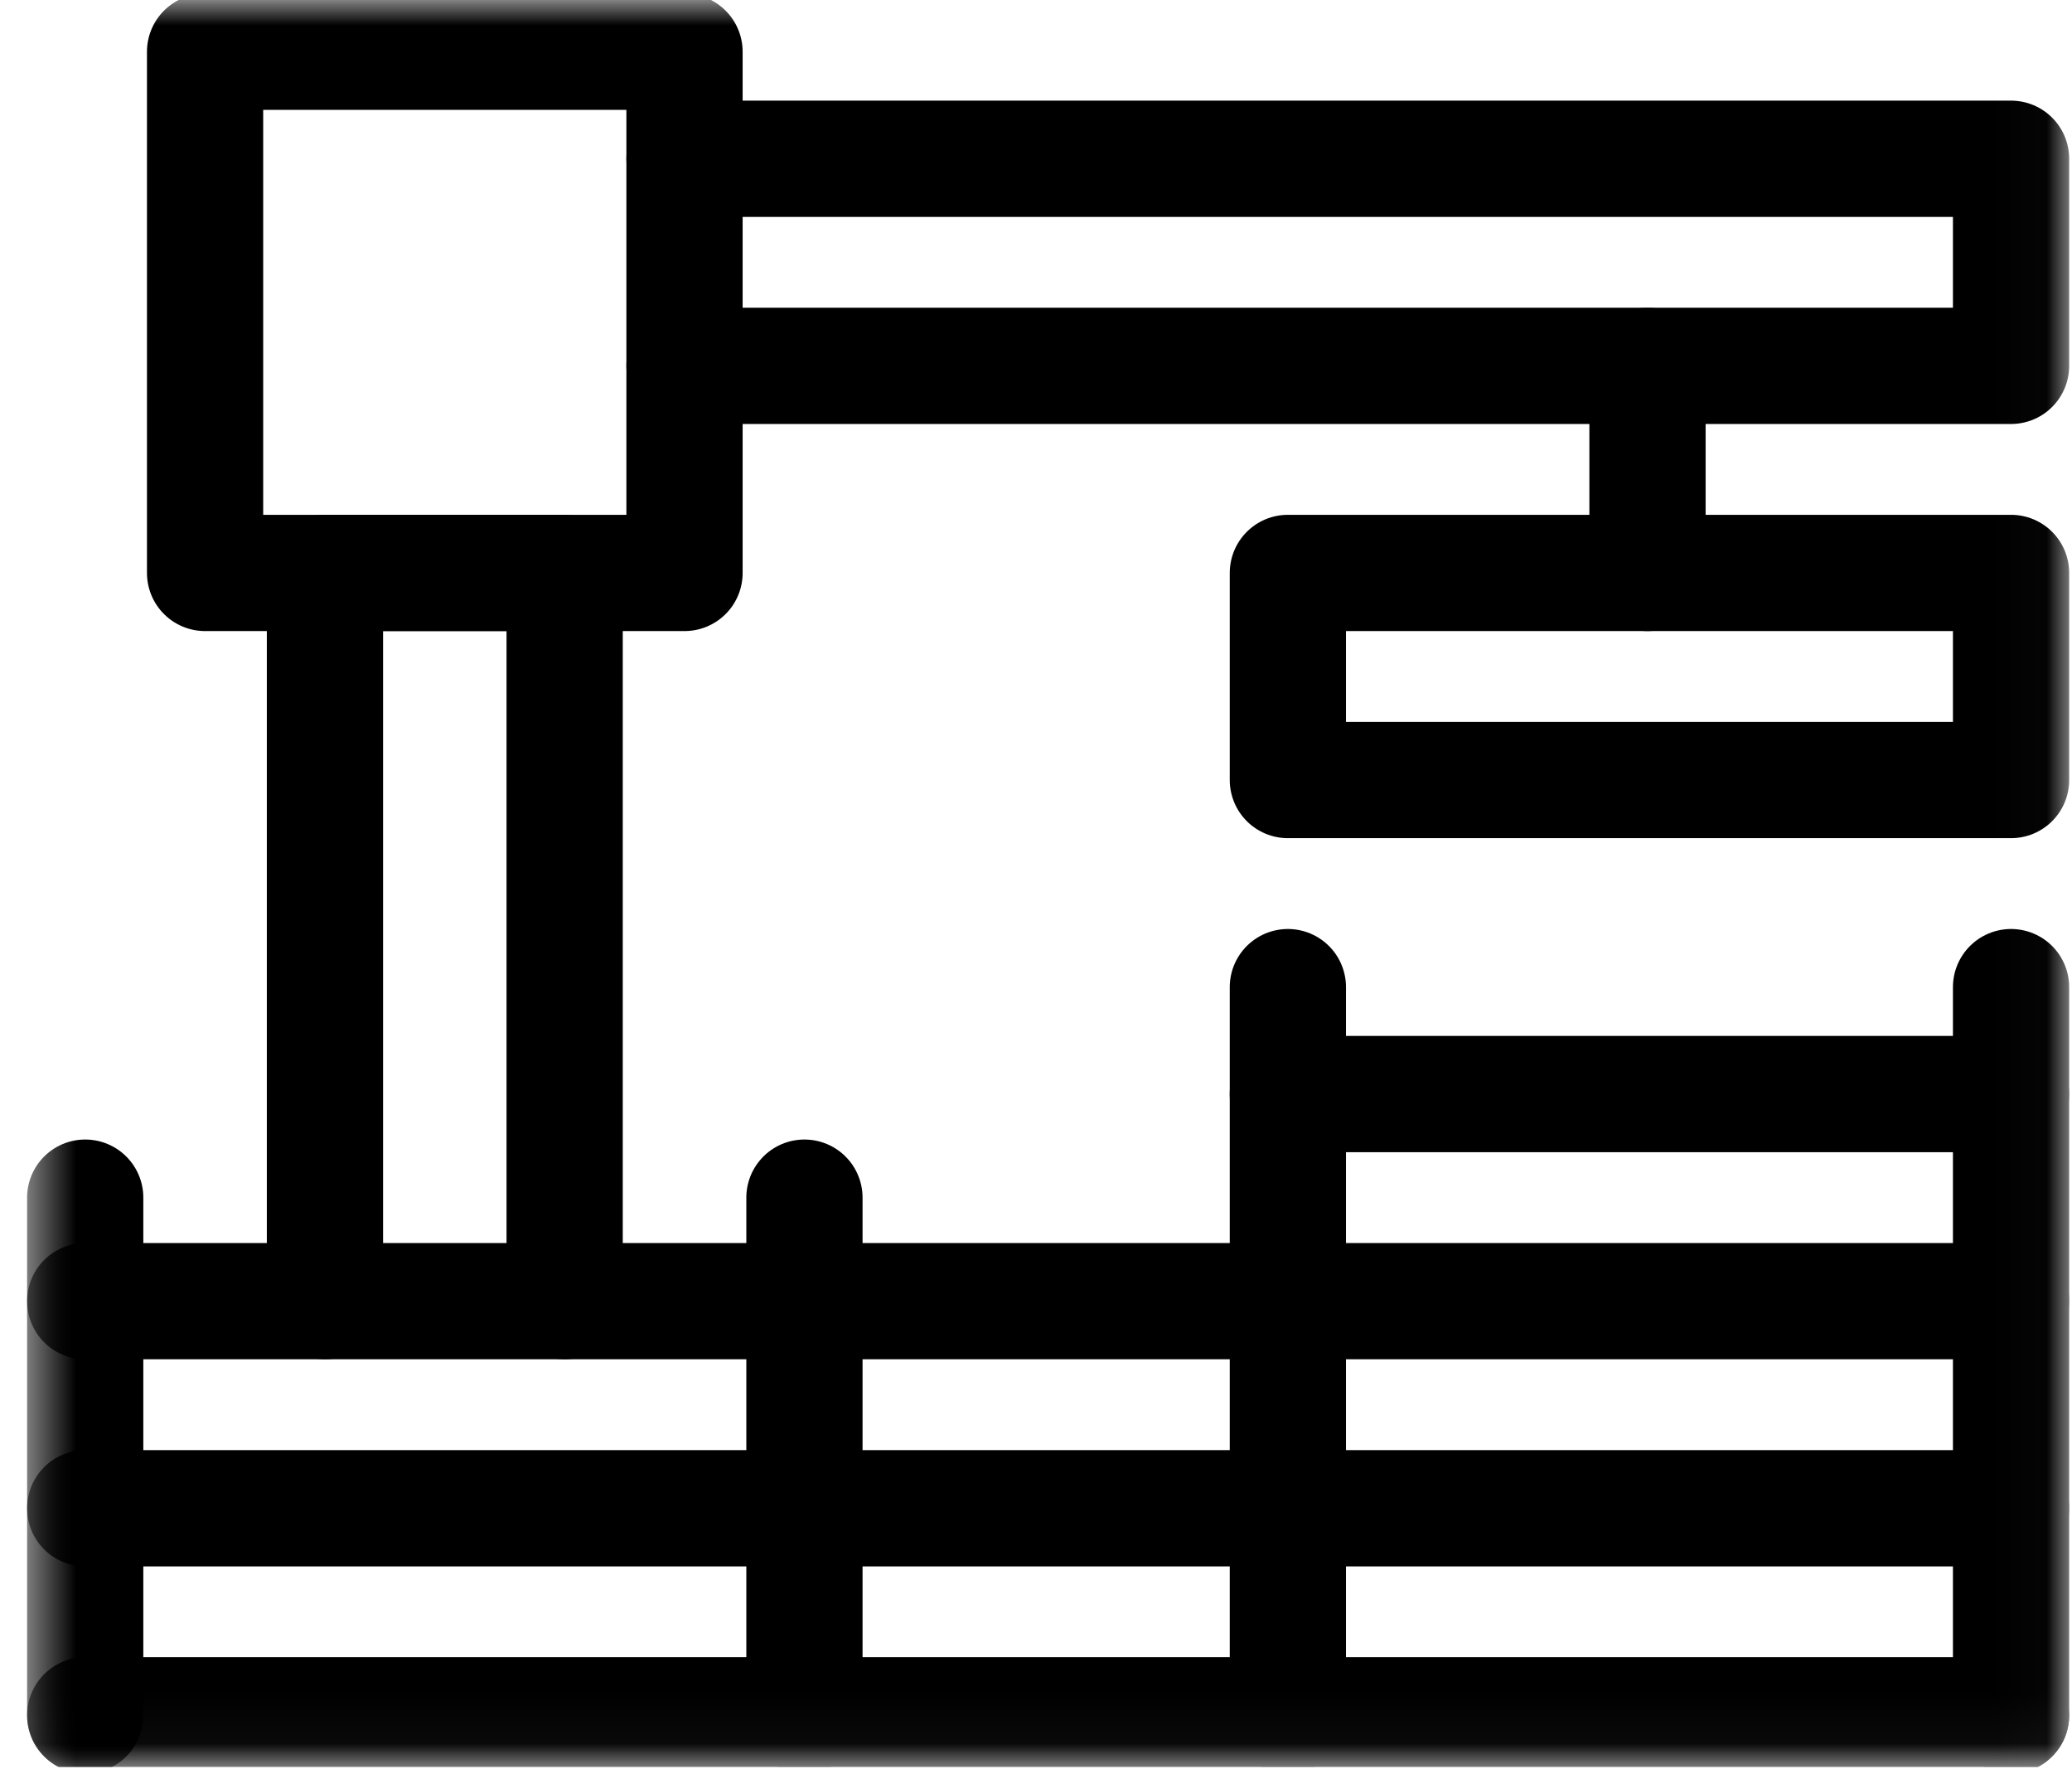
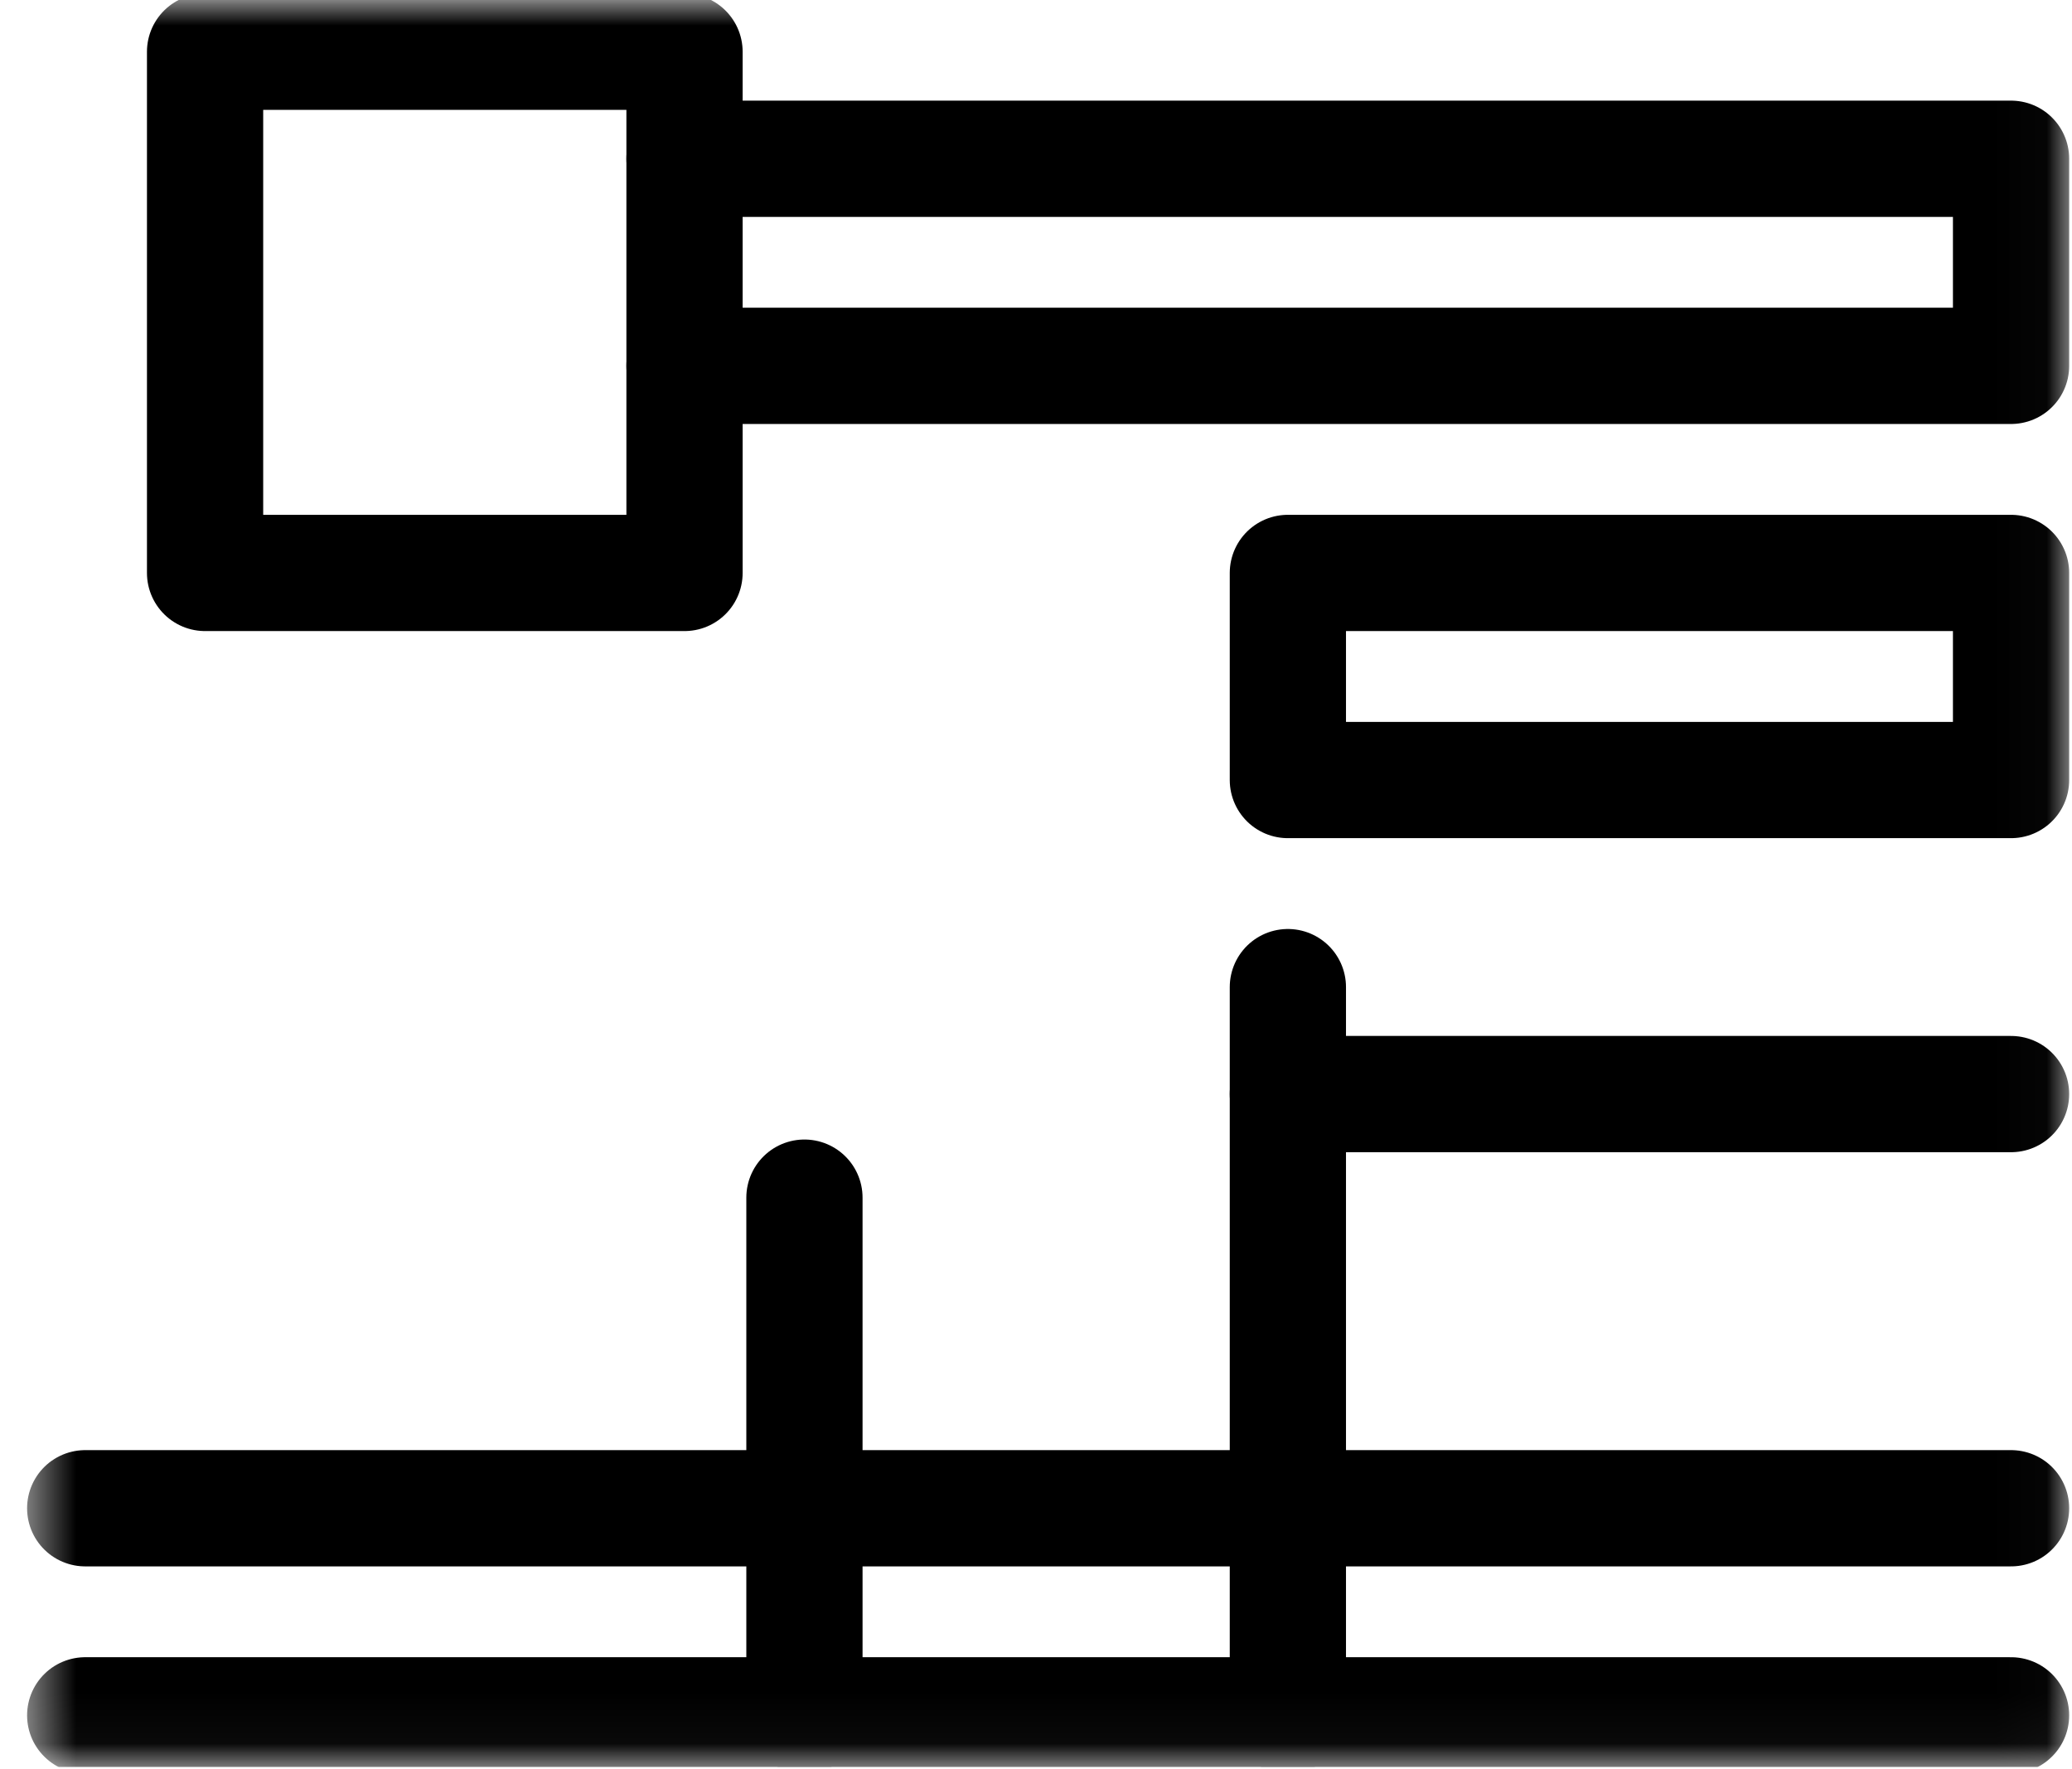
<svg xmlns="http://www.w3.org/2000/svg" width="41" height="35" viewBox="0 0 41 35" fill="none">
  <g clip-path="url(#clip0_320_1572)">
    <mask id="mask0_320_1572" style="mask-type:luminance" maskUnits="userSpaceOnUse" x="0" y="0" width="41" height="35">
      <path d="M0.5 -3.05176e-05H40.98V34.96H0.5V-3.05176e-05Z" fill="white" />
    </mask>
    <g mask="url(#mask0_320_1572)">
      <path d="M13.545 11.335H4.058V1.024H13.545V11.335Z" stroke="#000000" stroke-width="2.3" stroke-miterlimit="10" stroke-linecap="round" stroke-linejoin="round" />
    </g>
-     <path d="M11.173 25.742V11.335H6.43V25.742" stroke="#000000" stroke-width="2.3" stroke-miterlimit="10" stroke-linecap="round" stroke-linejoin="round" />
    <mask id="mask1_320_1572" style="mask-type:luminance" maskUnits="userSpaceOnUse" x="0" y="0" width="41" height="35">
      <path d="M0.5 -3.05176e-05H40.98V34.96H0.5V-3.05176e-05Z" fill="white" />
    </mask>
    <g mask="url(#mask1_320_1572)">
      <path d="M13.545 3.141H39.794V7.238H13.545" stroke="#000000" stroke-width="2.3" stroke-miterlimit="10" stroke-linecap="round" stroke-linejoin="round" />
      <path d="M15.918 23.694V33.936" stroke="#000000" stroke-width="2.3" stroke-miterlimit="10" stroke-linecap="round" stroke-linejoin="round" />
      <path d="M25.484 19.529V33.936" stroke="#000000" stroke-width="2.3" stroke-miterlimit="10" stroke-linecap="round" stroke-linejoin="round" />
-       <path d="M39.794 19.529V33.936" stroke="#000000" stroke-width="2.3" stroke-miterlimit="10" stroke-linecap="round" stroke-linejoin="round" />
-       <path d="M1.686 25.742H39.794" stroke="#000000" stroke-width="2.3" stroke-miterlimit="10" stroke-linecap="round" stroke-linejoin="round" />
      <path d="M1.686 33.936H39.794" stroke="#000000" stroke-width="2.3" stroke-miterlimit="10" stroke-linecap="round" stroke-linejoin="round" />
      <path d="M1.686 29.839H39.794" stroke="#000000" stroke-width="2.3" stroke-miterlimit="10" stroke-linecap="round" stroke-linejoin="round" />
      <path d="M25.484 21.645H39.794" stroke="#000000" stroke-width="2.3" stroke-miterlimit="10" stroke-linecap="round" stroke-linejoin="round" />
      <path d="M39.794 15.432H25.484V11.335H39.794V15.432Z" stroke="#000000" stroke-width="2.3" stroke-miterlimit="10" stroke-linecap="round" stroke-linejoin="round" />
    </g>
-     <path d="M32.6 7.238V11.335" stroke="#000000" stroke-width="2.3" stroke-miterlimit="10" stroke-linecap="round" stroke-linejoin="round" />
    <mask id="mask2_320_1572" style="mask-type:luminance" maskUnits="userSpaceOnUse" x="0" y="0" width="41" height="35">
      <path d="M0.5 -3.05176e-05H40.98V34.96H0.5V-3.05176e-05Z" fill="white" />
    </mask>
    <g mask="url(#mask2_320_1572)">
-       <path d="M1.686 23.694V33.936" stroke="#000000" stroke-width="2.3" stroke-miterlimit="10" stroke-linecap="round" stroke-linejoin="round" />
-     </g>
+       </g>
  </g>
  <defs>
    <clipPath id="clip0_320_1572">
      <rect width="40.48" height="34.96" fill="white" transform="translate(0.5)" />
    </clipPath>
  </defs>
</svg>